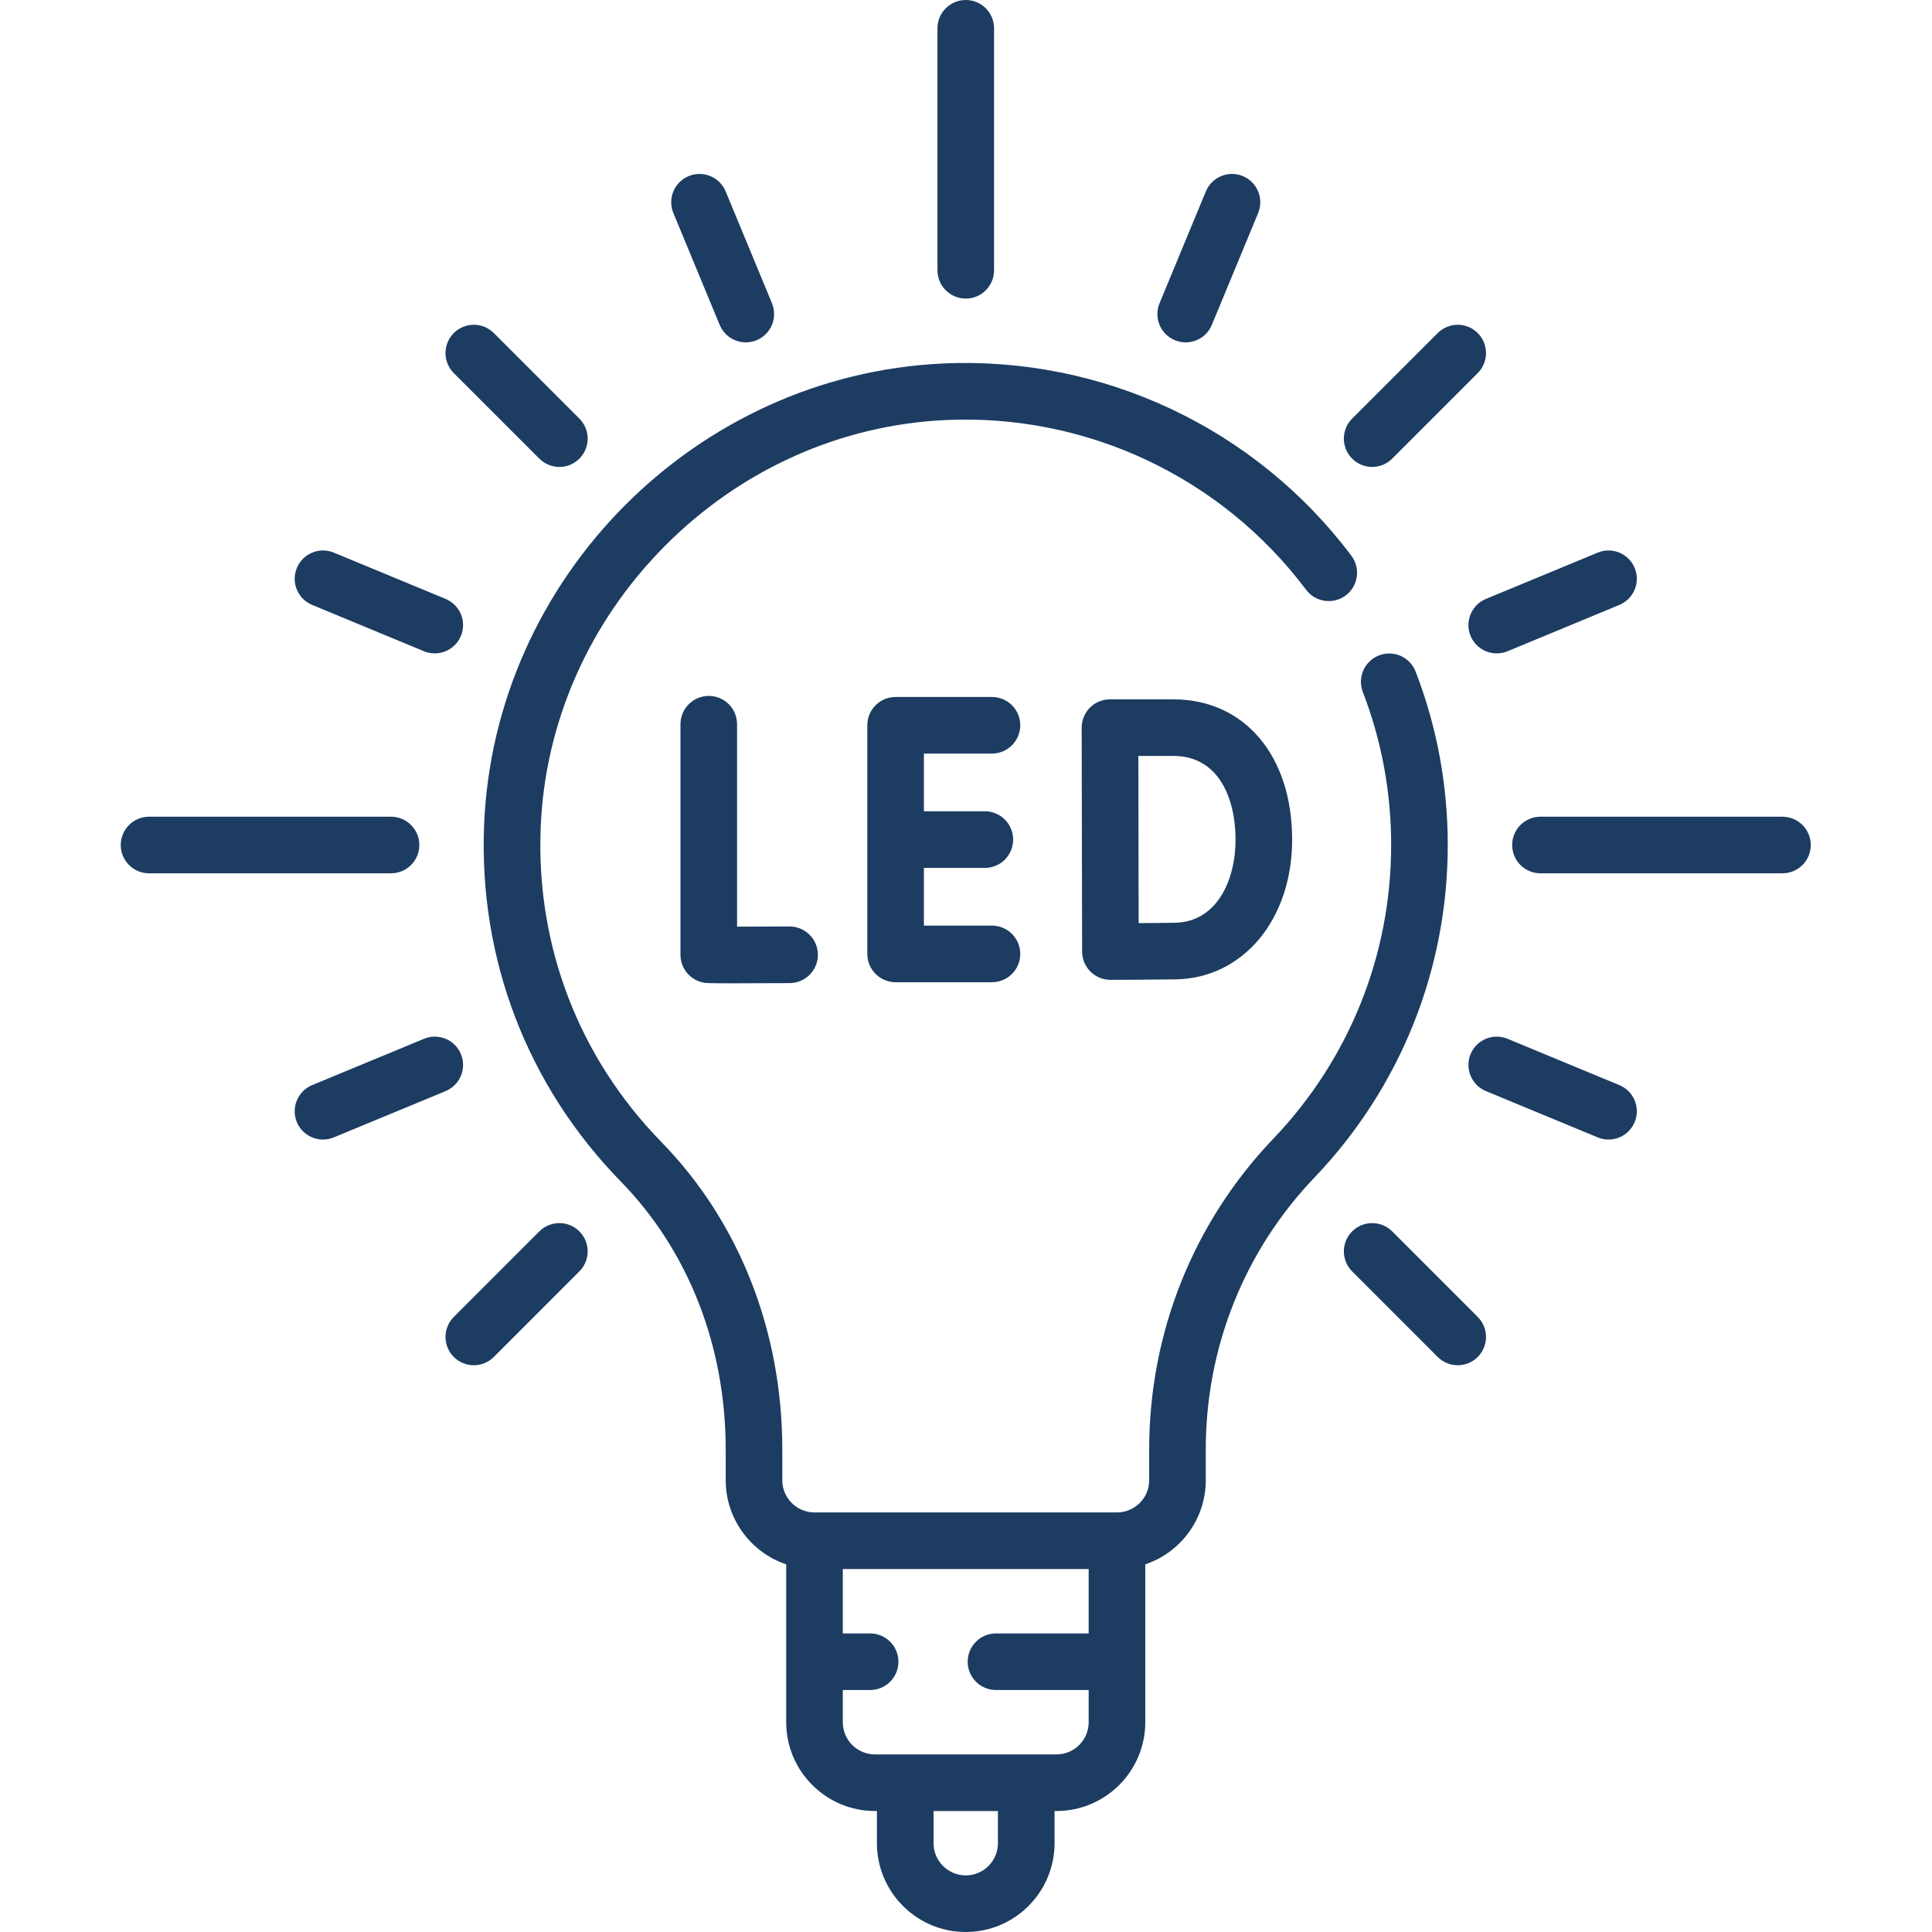
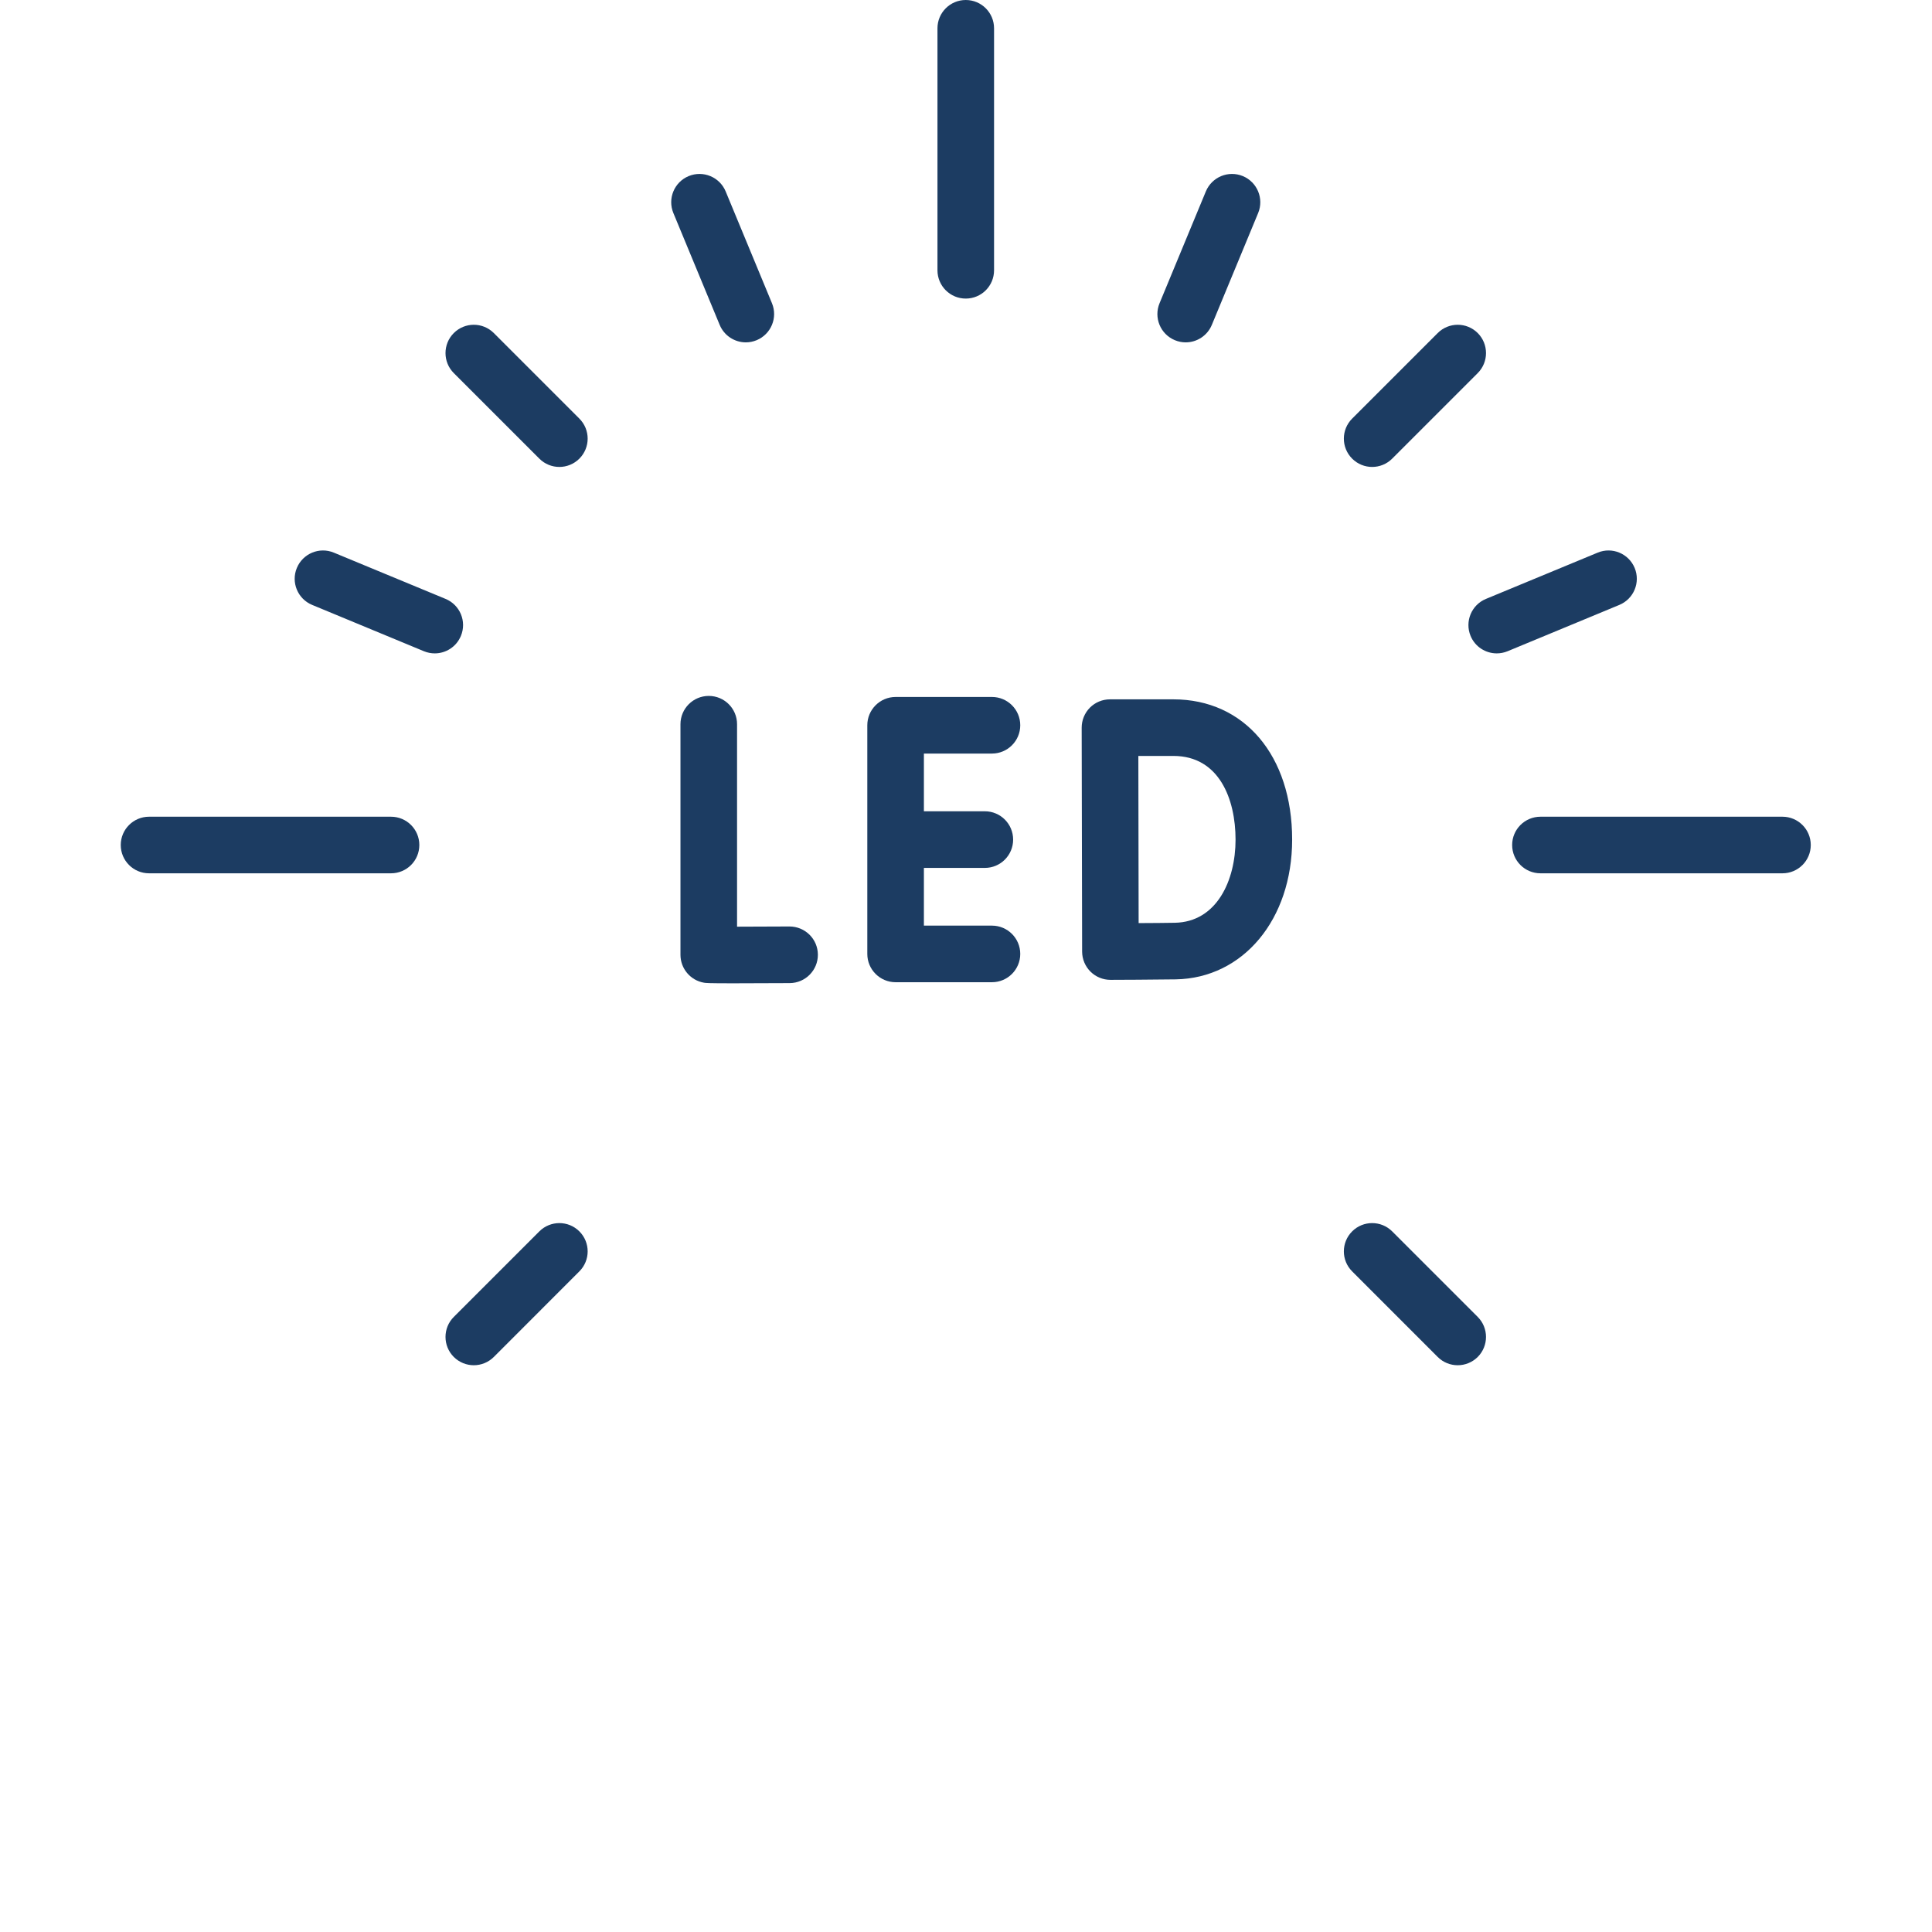
<svg xmlns="http://www.w3.org/2000/svg" width="48" height="48" viewBox="0 0 48 48" fill="none">
-   <path d="M35.171 16.686C35.031 16.323 34.624 16.143 34.262 16.283C33.9 16.422 33.719 16.829 33.859 17.192C34.326 18.403 34.563 19.683 34.563 20.994C34.563 23.724 33.524 26.314 31.638 28.288C29.647 30.37 28.551 33.113 28.551 36.011V36.776C28.551 37.217 28.192 37.576 27.751 37.576H20.236C19.795 37.576 19.436 37.217 19.436 36.776V36.014C19.436 33.071 18.368 30.356 16.428 28.369C14.38 26.27 13.316 23.498 13.433 20.563C13.537 17.949 14.632 15.464 16.517 13.566C18.402 11.668 20.879 10.557 23.492 10.436C26.996 10.274 30.345 11.851 32.45 14.653C32.683 14.963 33.124 15.026 33.435 14.793C33.745 14.559 33.808 14.119 33.575 13.808C31.19 10.634 27.396 8.848 23.427 9.031C17.279 9.315 12.272 14.356 12.027 20.507C11.895 23.833 13.101 26.974 15.421 29.351C17.103 31.074 18.03 33.44 18.03 36.014V36.776C18.03 37.746 18.66 38.572 19.533 38.866V42.788C19.533 44.004 20.523 44.994 21.739 44.994H21.787V45.794C21.787 47.01 22.777 48 23.994 48C25.21 48 26.2 47.01 26.2 45.794V44.994H26.248C27.465 44.994 28.454 44.004 28.454 42.788V38.866C29.327 38.572 29.957 37.746 29.957 36.776V36.011C29.957 33.477 30.915 31.079 32.654 29.259C34.792 27.023 35.969 24.087 35.969 20.994C35.969 19.509 35.701 18.059 35.171 16.686ZM24.793 45.794C24.793 46.235 24.435 46.594 23.994 46.594C23.553 46.594 23.194 46.235 23.194 45.794V44.994H24.793V45.794ZM26.248 43.588H21.739C21.298 43.588 20.939 43.229 20.939 42.788V41.988H21.618C22.006 41.988 22.321 41.673 22.321 41.285C22.321 40.897 22.006 40.582 21.618 40.582H20.939V38.982H27.048V40.582H24.745C24.357 40.582 24.042 40.897 24.042 41.285C24.042 41.673 24.357 41.988 24.745 41.988H27.048V42.788C27.048 43.229 26.689 43.588 26.248 43.588Z" fill="#1C3C62" />
  <path d="M23.994 7.418C24.383 7.418 24.697 7.104 24.697 6.715V0.703C24.697 0.315 24.383 0 23.994 0C23.606 0 23.291 0.315 23.291 0.703V6.715C23.291 7.104 23.606 7.418 23.994 7.418Z" fill="#1C3C62" />
  <path d="M44.285 20.291H38.273C37.884 20.291 37.569 20.606 37.569 20.994C37.569 21.383 37.884 21.697 38.273 21.697H44.285C44.673 21.697 44.988 21.383 44.988 20.994C44.988 20.606 44.673 20.291 44.285 20.291Z" fill="#1C3C62" />
  <path d="M10.418 20.994C10.418 20.606 10.104 20.291 9.715 20.291H3.703C3.315 20.291 3 20.606 3 20.994C3 21.383 3.315 21.697 3.703 21.697H9.715C10.104 21.697 10.418 21.383 10.418 20.994Z" fill="#1C3C62" />
  <path d="M34.091 11.601C34.271 11.601 34.451 11.532 34.588 11.395L36.714 9.269C36.988 8.995 36.988 8.549 36.714 8.275C36.439 8 35.994 8 35.719 8.275L33.594 10.4C33.319 10.675 33.319 11.12 33.594 11.395C33.731 11.532 33.911 11.601 34.091 11.601Z" fill="#1C3C62" />
  <path d="M13.4 30.593L11.274 32.719C11 32.993 11 33.438 11.274 33.713C11.412 33.85 11.592 33.919 11.771 33.919C11.951 33.919 12.131 33.85 12.269 33.713L14.394 31.587C14.669 31.313 14.669 30.868 14.394 30.593C14.12 30.319 13.675 30.319 13.4 30.593Z" fill="#1C3C62" />
  <path d="M13.4 11.395C13.537 11.532 13.717 11.601 13.897 11.601C14.077 11.601 14.257 11.532 14.394 11.395C14.669 11.12 14.669 10.675 14.394 10.4L12.269 8.275C11.994 8 11.549 8 11.274 8.275C11 8.549 11 8.995 11.274 9.269L13.4 11.395Z" fill="#1C3C62" />
-   <path d="M34.588 30.593C34.313 30.319 33.868 30.319 33.594 30.593C33.319 30.868 33.319 31.313 33.594 31.587L35.719 33.713C35.856 33.85 36.036 33.919 36.216 33.919C36.396 33.919 36.576 33.85 36.714 33.713C36.988 33.438 36.988 32.993 36.714 32.719L34.588 30.593Z" fill="#1C3C62" />
+   <path d="M34.588 30.593C34.313 30.319 33.868 30.319 33.594 30.593C33.319 30.868 33.319 31.313 33.594 31.587L35.719 33.713C35.856 33.85 36.036 33.919 36.216 33.919C36.396 33.919 36.576 33.85 36.714 33.713C36.988 33.438 36.988 32.993 36.714 32.719L34.588 30.593" fill="#1C3C62" />
  <path d="M29.189 8.452C29.277 8.488 29.368 8.506 29.458 8.506C29.734 8.506 29.996 8.342 30.108 8.071L31.258 5.294C31.407 4.935 31.236 4.524 30.878 4.375C30.519 4.227 30.108 4.397 29.959 4.756L28.809 7.533C28.66 7.892 28.83 8.303 29.189 8.452Z" fill="#1C3C62" />
  <path d="M7.756 15.029L10.533 16.18C10.621 16.216 10.712 16.233 10.802 16.233C11.077 16.233 11.339 16.07 11.451 15.799C11.6 15.44 11.43 15.029 11.071 14.88L8.294 13.73C7.935 13.581 7.524 13.752 7.375 14.111C7.226 14.469 7.397 14.881 7.756 15.029Z" fill="#1C3C62" />
-   <path d="M40.232 26.959L37.455 25.809C37.096 25.66 36.685 25.83 36.536 26.189C36.388 26.548 36.558 26.959 36.917 27.108L39.694 28.258C39.782 28.295 39.873 28.312 39.963 28.312C40.239 28.312 40.5 28.148 40.613 27.878C40.761 27.519 40.591 27.108 40.232 26.959Z" fill="#1C3C62" />
  <path d="M17.88 8.071C17.992 8.342 18.254 8.506 18.53 8.506C18.619 8.506 18.711 8.488 18.799 8.452C19.157 8.303 19.328 7.892 19.179 7.533L18.029 4.756C17.88 4.397 17.469 4.227 17.11 4.375C16.751 4.524 16.581 4.935 16.73 5.294L17.88 8.071Z" fill="#1C3C62" />
  <path d="M36.536 15.799C36.648 16.07 36.91 16.233 37.186 16.233C37.276 16.233 37.367 16.216 37.455 16.18L40.232 15.029C40.591 14.88 40.761 14.469 40.613 14.111C40.464 13.752 40.053 13.581 39.694 13.73L36.917 14.88C36.558 15.029 36.388 15.44 36.536 15.799Z" fill="#1C3C62" />
-   <path d="M11.451 26.189C11.303 25.83 10.892 25.66 10.533 25.809L7.756 26.959C7.397 27.108 7.226 27.519 7.375 27.878C7.487 28.148 7.749 28.312 8.025 28.312C8.115 28.312 8.206 28.295 8.294 28.258L11.071 27.108C11.43 26.959 11.6 26.548 11.451 26.189Z" fill="#1C3C62" />
  <path d="M17.609 17.29C17.221 17.29 16.906 17.605 16.906 17.993V23.722C16.906 24.064 17.153 24.357 17.49 24.415C17.541 24.423 17.58 24.43 18.214 24.43C18.521 24.43 18.967 24.428 19.621 24.425C20.009 24.422 20.322 24.106 20.32 23.718C20.318 23.329 20.002 23.018 19.613 23.018C19.166 23.021 18.686 23.023 18.312 23.023V17.993C18.312 17.605 17.998 17.29 17.609 17.29Z" fill="#1C3C62" />
  <path d="M24.645 18.722C25.033 18.722 25.348 18.407 25.348 18.019C25.348 17.631 25.033 17.316 24.645 17.316H22.251C21.863 17.316 21.548 17.631 21.548 18.019V23.7C21.548 24.088 21.863 24.403 22.251 24.403H24.645C25.033 24.403 25.348 24.088 25.348 23.7C25.348 23.312 25.033 22.997 24.645 22.997H22.954V21.563H24.468C24.857 21.563 25.171 21.248 25.171 20.86C25.171 20.471 24.857 20.156 24.468 20.156H22.954V18.722H24.645Z" fill="#1C3C62" />
  <path d="M29.153 17.375H27.577C27.39 17.375 27.211 17.449 27.079 17.581C26.948 17.713 26.874 17.892 26.874 18.079C26.874 18.079 26.885 23.644 26.885 23.644C26.886 23.83 26.961 24.009 27.093 24.14C27.225 24.271 27.403 24.344 27.588 24.344H27.591C27.639 24.344 28.762 24.34 29.211 24.332C30.887 24.303 32.103 22.842 32.103 20.859C32.103 18.775 30.917 17.375 29.153 17.375ZM29.187 22.926C28.98 22.93 28.617 22.933 28.289 22.934C28.287 22.277 28.283 19.464 28.282 18.781H29.153C30.291 18.781 30.697 19.855 30.697 20.86C30.697 21.875 30.23 22.908 29.187 22.926Z" fill="#1C3C62" />
</svg>